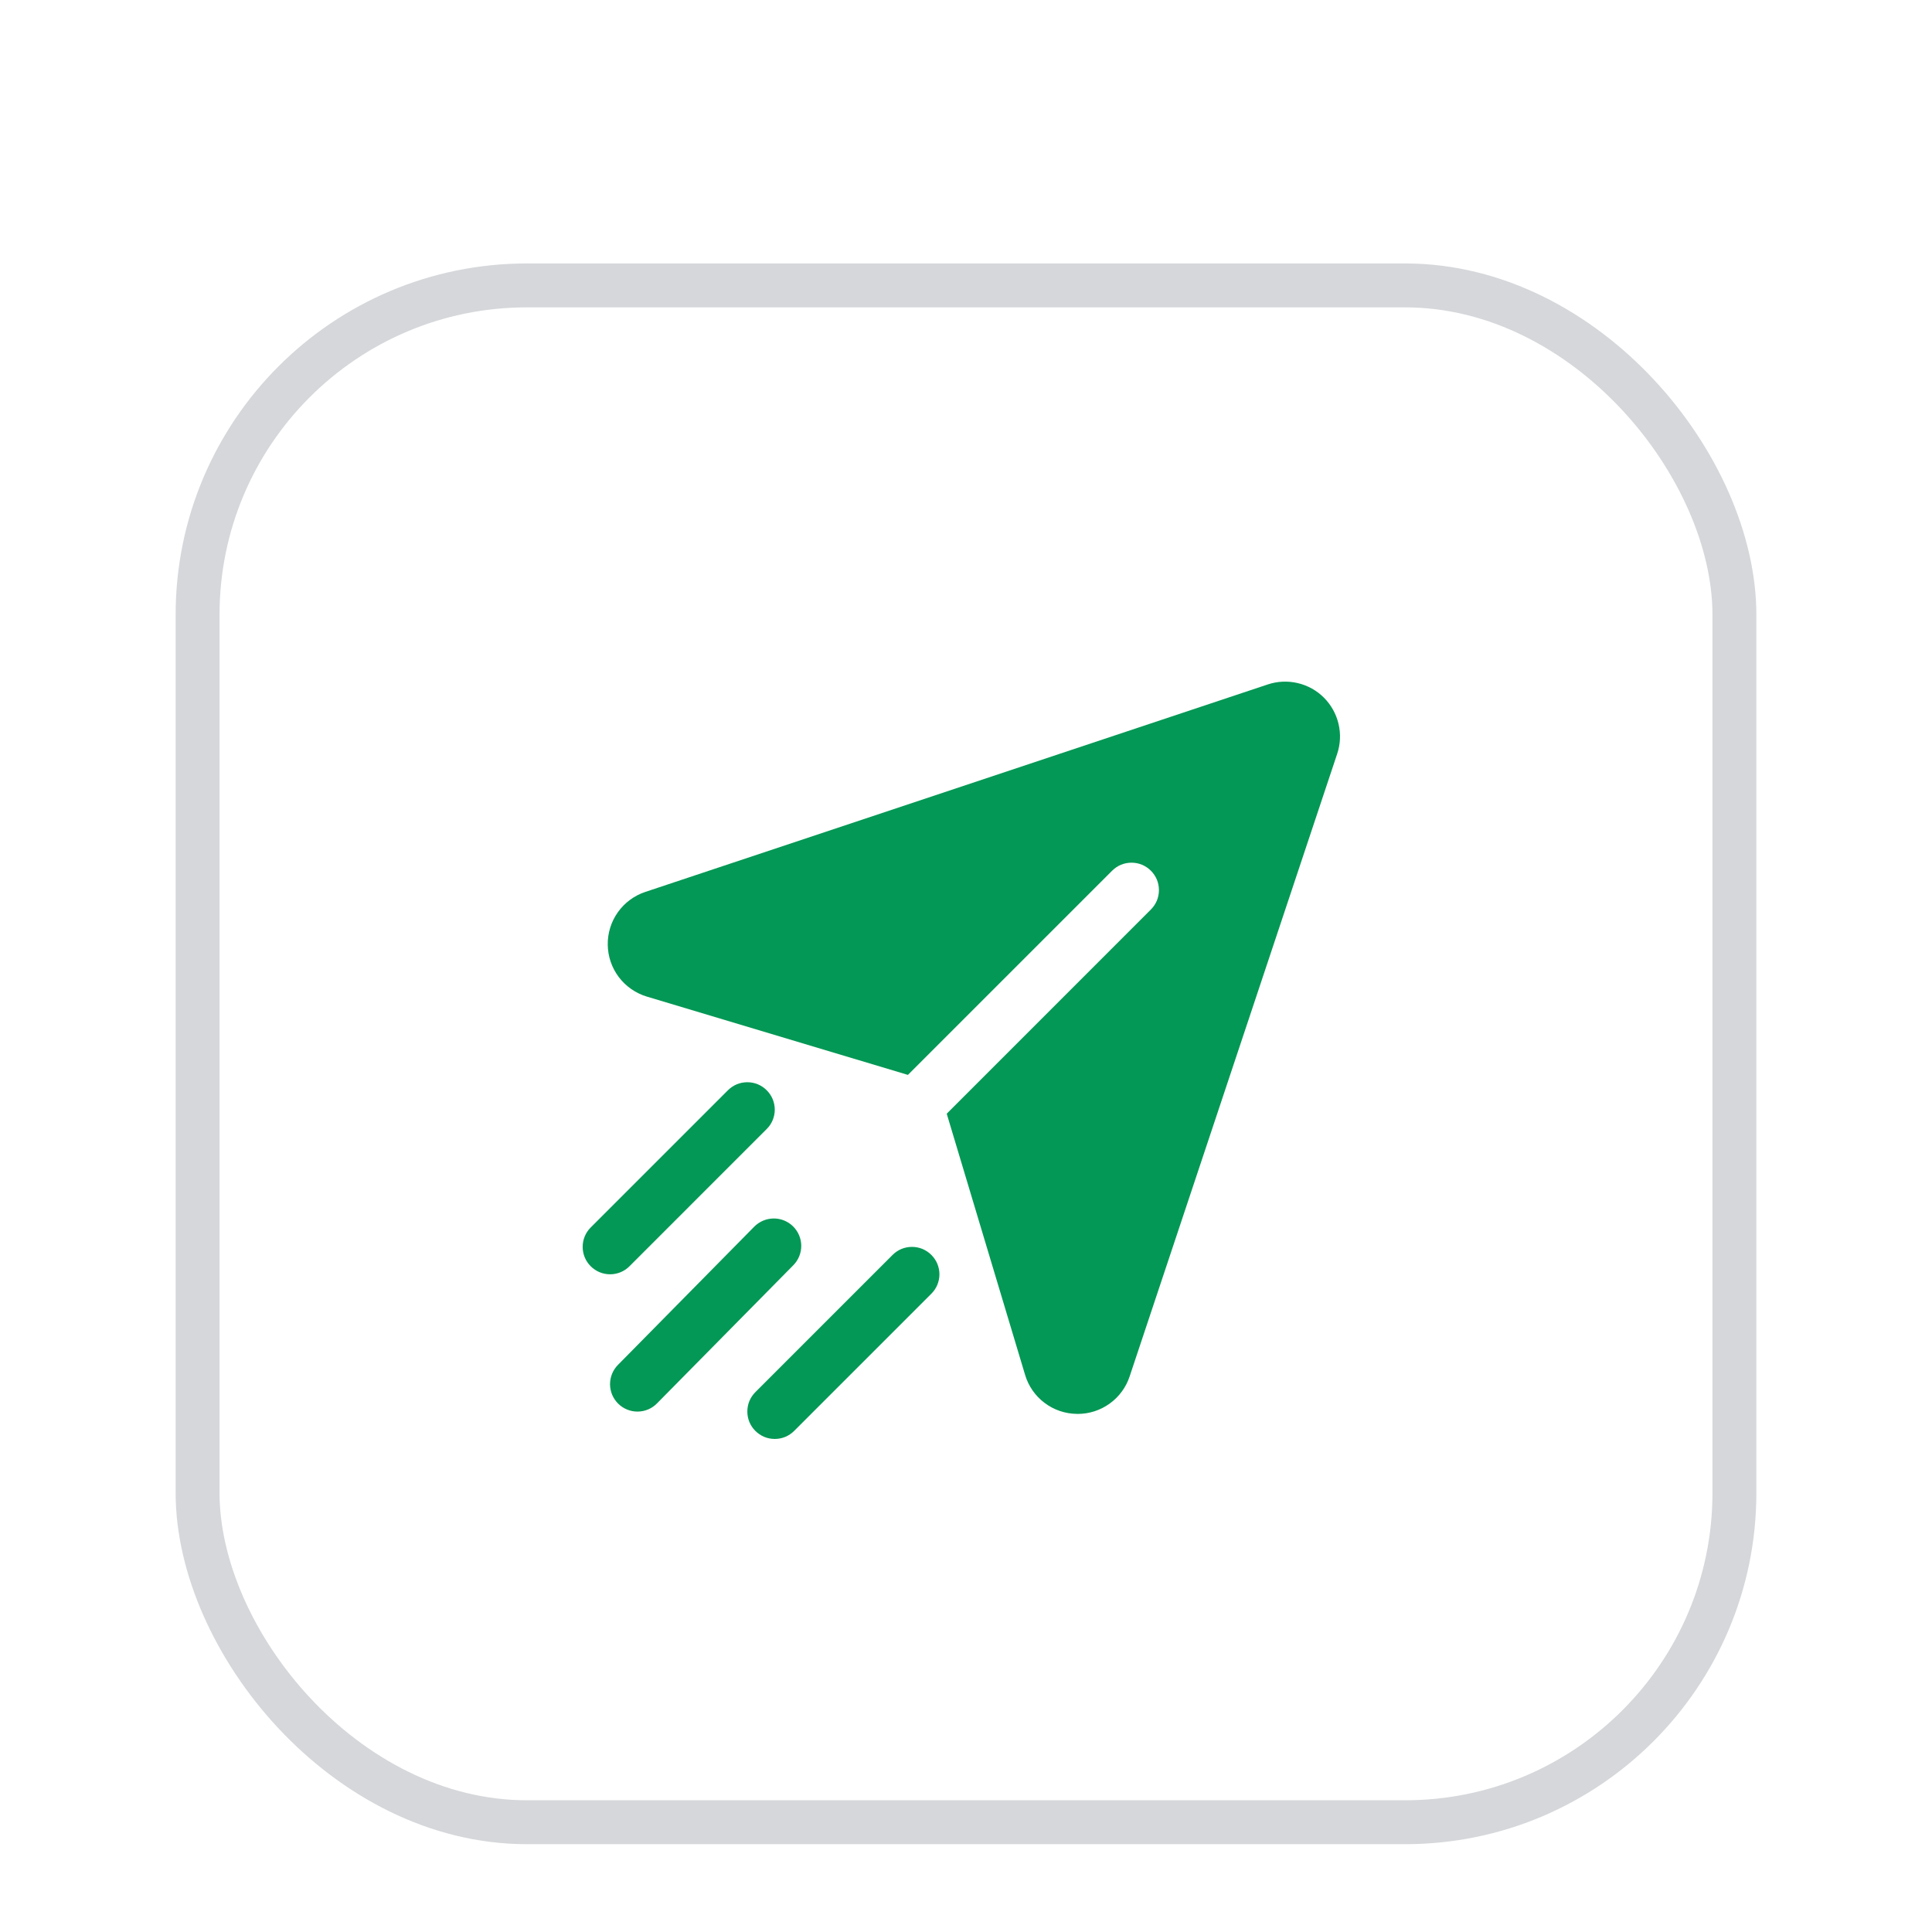
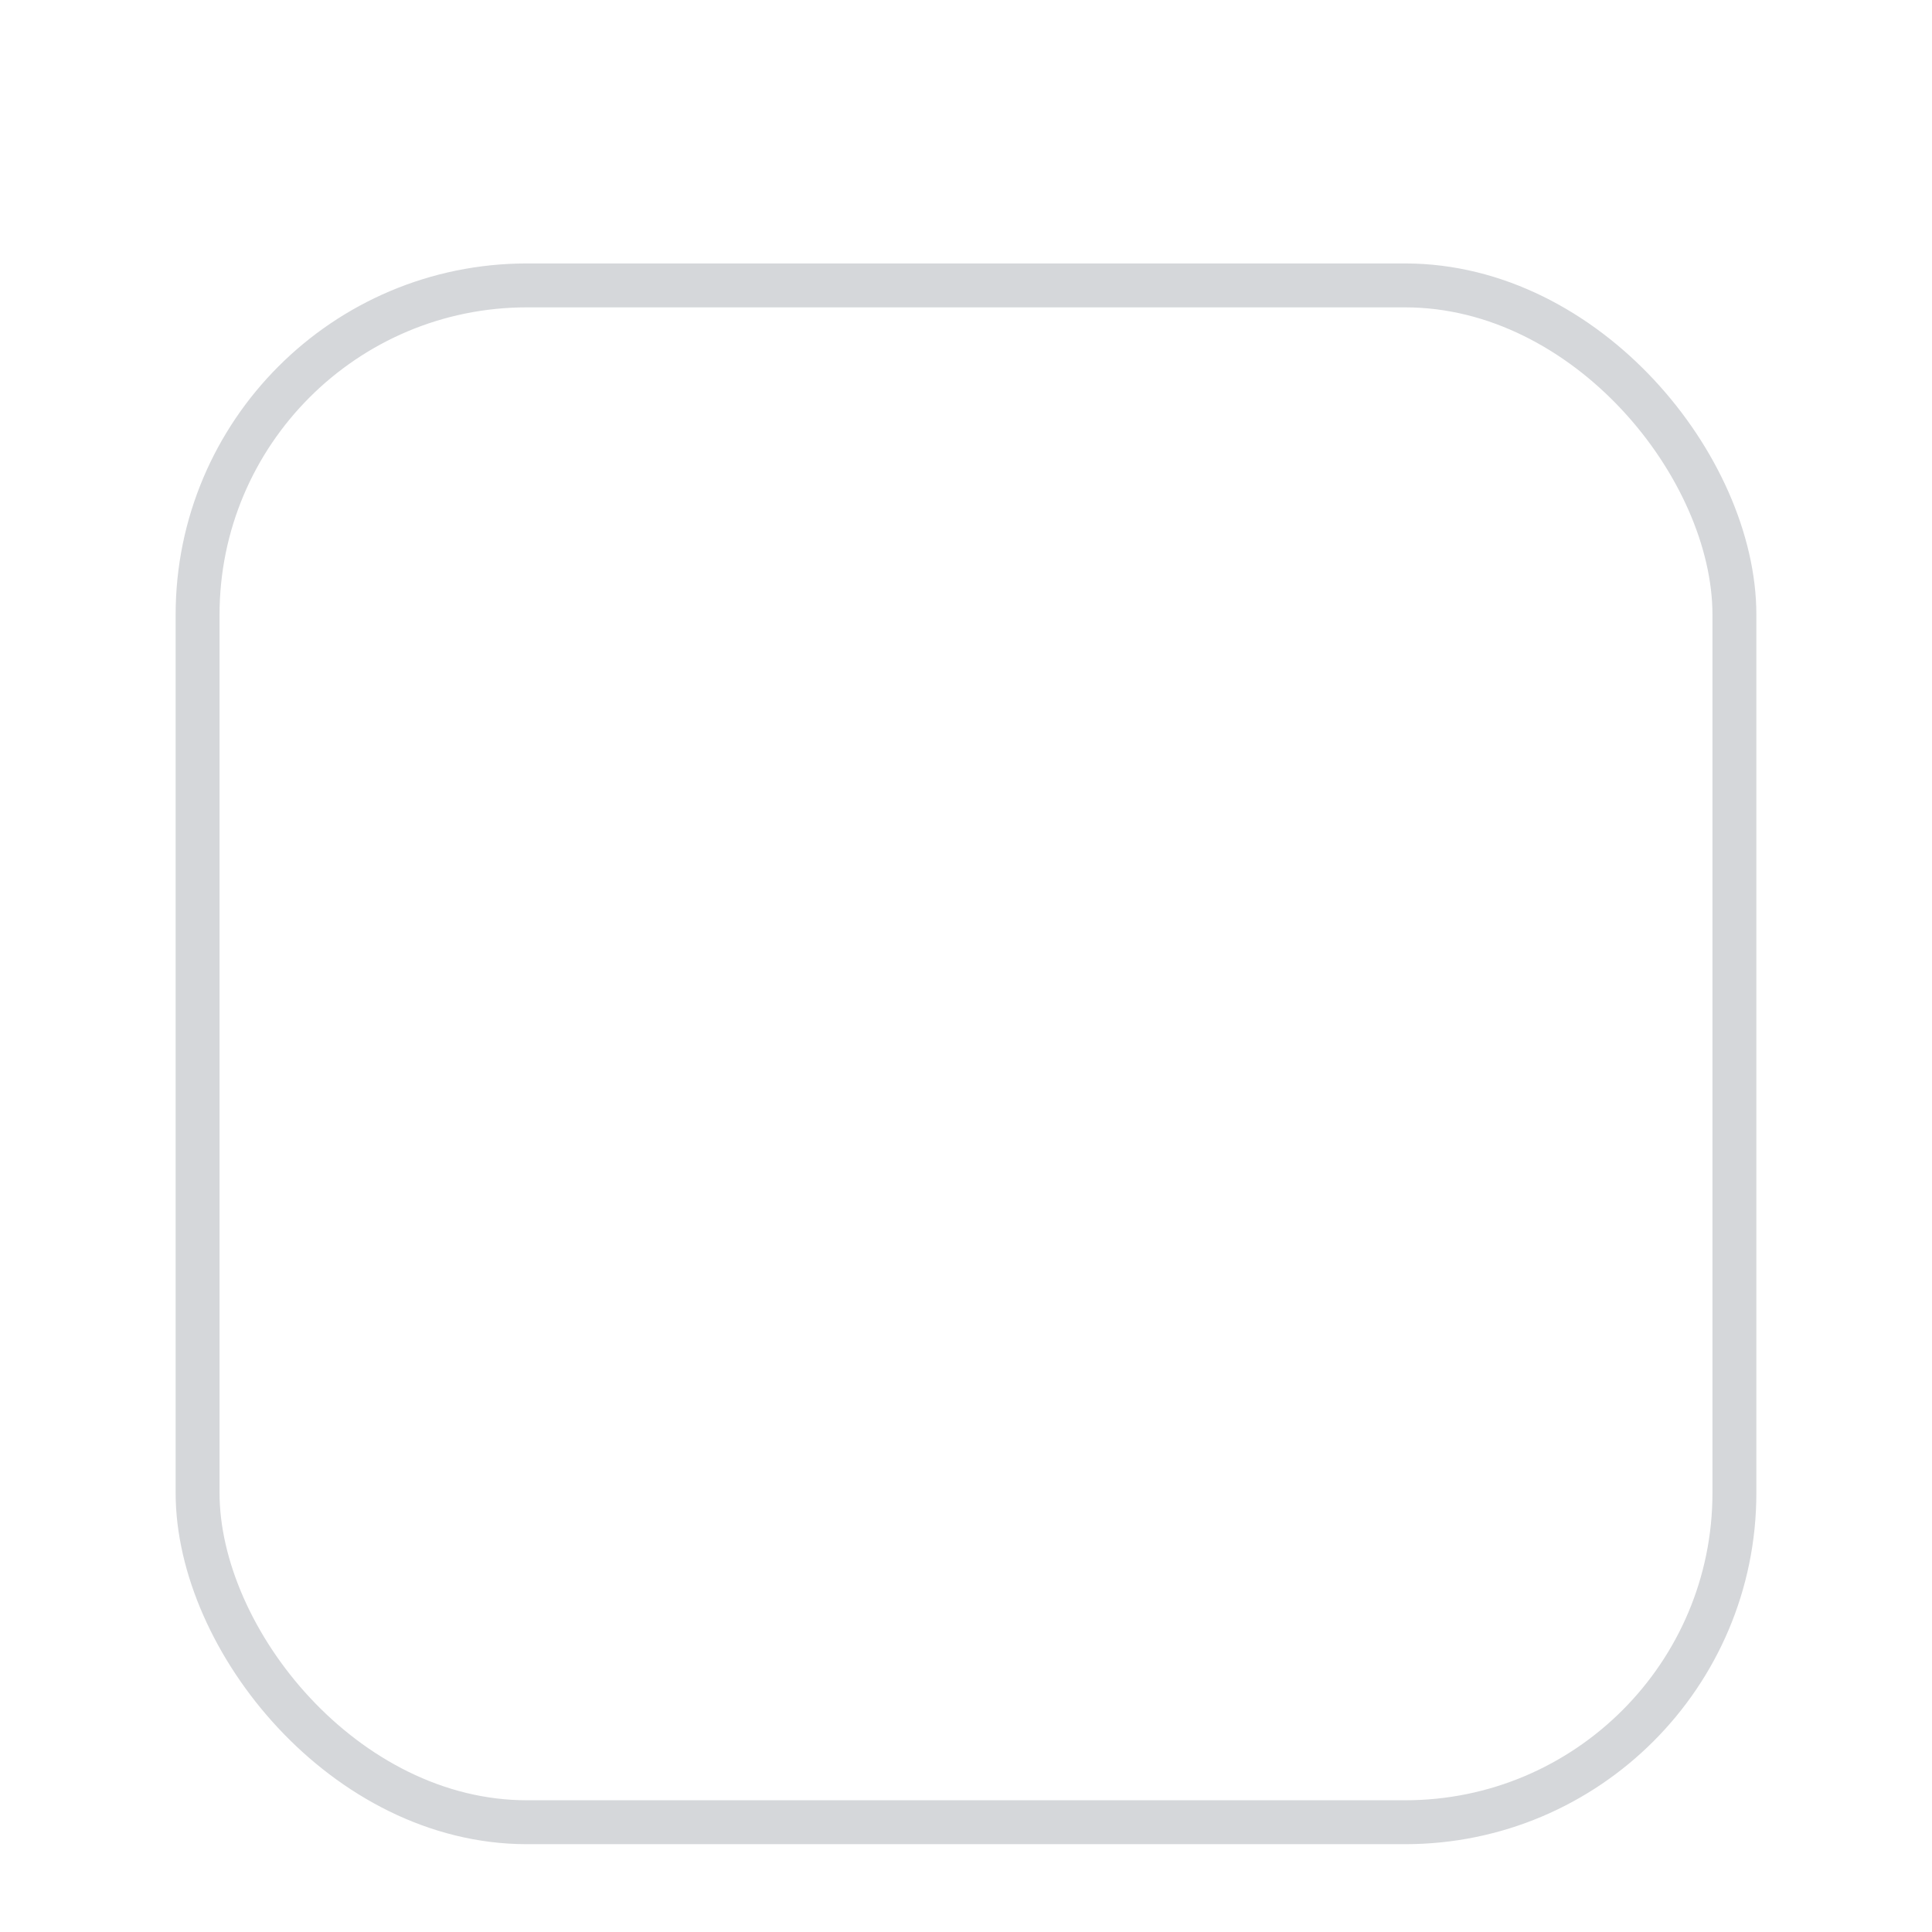
<svg xmlns="http://www.w3.org/2000/svg" width="44" height="44" viewBox="0 0 44 44" fill="none">
  <g filter="url(#filter0_dd_15608_47584)">
    <g filter="url(#filter1_dd_15608_47584)">
      <rect x="4" y="4" width="36" height="36" rx="8" fill="white" />
      <rect x="4.5" y="4.5" width="35" height="35" rx="7.5" stroke="#D5D7DA" />
-       <path d="M30.453 15.169L25.727 29.346C25.645 29.595 25.486 29.812 25.273 29.965C25.06 30.119 24.805 30.201 24.542 30.201L24.523 30.2C24.257 30.197 23.999 30.109 23.787 29.948C23.575 29.788 23.42 29.564 23.345 29.309L21.561 23.364L26.211 18.713C26.269 18.655 26.315 18.587 26.347 18.511C26.378 18.435 26.394 18.354 26.394 18.272C26.394 18.189 26.378 18.108 26.347 18.032C26.315 17.957 26.269 17.888 26.211 17.83C26.153 17.772 26.084 17.726 26.009 17.694C25.933 17.663 25.852 17.647 25.77 17.647C25.687 17.647 25.606 17.663 25.53 17.694C25.454 17.726 25.386 17.772 25.328 17.83L20.677 22.48L14.732 20.697C14.477 20.62 14.254 20.465 14.093 20.253C13.933 20.041 13.845 19.784 13.841 19.518C13.837 19.253 13.917 18.993 14.071 18.776C14.225 18.559 14.444 18.397 14.696 18.313L28.872 13.588C29.093 13.514 29.329 13.504 29.555 13.557C29.781 13.61 29.988 13.725 30.152 13.889C30.316 14.054 30.431 14.26 30.484 14.486C30.538 14.712 30.527 14.949 30.453 15.169ZM17.461 22.83C17.403 22.772 17.334 22.726 17.259 22.694C17.183 22.663 17.102 22.647 17.02 22.647C16.937 22.647 16.856 22.663 16.78 22.694C16.704 22.726 16.636 22.772 16.578 22.83L13.453 25.955C13.335 26.072 13.27 26.231 13.27 26.397C13.27 26.562 13.335 26.721 13.453 26.838C13.57 26.956 13.729 27.021 13.895 27.021C14.06 27.021 14.219 26.956 14.336 26.838L17.461 23.713C17.519 23.655 17.566 23.587 17.597 23.511C17.628 23.435 17.645 23.354 17.645 23.272C17.645 23.189 17.628 23.108 17.597 23.032C17.566 22.957 17.519 22.888 17.461 22.83ZM21.211 26.58C21.153 26.522 21.084 26.476 21.009 26.444C20.933 26.413 20.852 26.397 20.77 26.397C20.687 26.397 20.606 26.413 20.53 26.444C20.454 26.476 20.386 26.522 20.328 26.58L17.203 29.705C17.145 29.763 17.099 29.832 17.067 29.907C17.036 29.983 17.02 30.064 17.02 30.147C17.02 30.229 17.036 30.31 17.067 30.386C17.099 30.462 17.145 30.53 17.203 30.588C17.261 30.646 17.329 30.692 17.405 30.724C17.481 30.755 17.562 30.771 17.645 30.771C17.727 30.771 17.808 30.755 17.884 30.724C17.959 30.692 18.028 30.646 18.086 30.588L21.211 27.463C21.269 27.405 21.316 27.337 21.347 27.261C21.378 27.185 21.395 27.104 21.395 27.022C21.395 26.939 21.378 26.858 21.347 26.782C21.316 26.707 21.269 26.638 21.211 26.58ZM18.062 25.93C17.944 25.814 17.785 25.749 17.619 25.75C17.453 25.752 17.295 25.818 17.178 25.936L14.075 29.083C14.017 29.141 13.971 29.21 13.94 29.286C13.909 29.363 13.893 29.444 13.893 29.526C13.894 29.608 13.91 29.69 13.942 29.766C13.974 29.841 14.021 29.91 14.079 29.968C14.138 30.026 14.207 30.071 14.283 30.102C14.36 30.133 14.441 30.149 14.523 30.148C14.606 30.147 14.687 30.13 14.763 30.098C14.838 30.066 14.907 30.019 14.964 29.96L18.068 26.814C18.184 26.696 18.249 26.537 18.248 26.371C18.247 26.205 18.18 26.047 18.062 25.93Z" fill="#039855" />
    </g>
  </g>
  <defs>
    <filter id="filter0_dd_15608_47584" x="0" y="0" width="44" height="44" filterUnits="userSpaceOnUse" color-interpolation-filters="sRGB">
      <feFlood flood-opacity="0" result="BackgroundImageFix" />
      <feColorMatrix in="SourceAlpha" type="matrix" values="0 0 0 0 0 0 0 0 0 0 0 0 0 0 0 0 0 0 127 0" result="hardAlpha" />
      <feMorphology radius="4" operator="dilate" in="SourceAlpha" result="effect1_dropShadow_15608_47584" />
      <feOffset />
      <feColorMatrix type="matrix" values="0 0 0 0 0.961 0 0 0 0 0.961 0 0 0 0 0.961 0 0 0 1 0" />
      <feBlend mode="normal" in2="BackgroundImageFix" result="effect1_dropShadow_15608_47584" />
      <feColorMatrix in="SourceAlpha" type="matrix" values="0 0 0 0 0 0 0 0 0 0 0 0 0 0 0 0 0 0 127 0" result="hardAlpha" />
      <feOffset dy="1" />
      <feGaussianBlur stdDeviation="1" />
      <feColorMatrix type="matrix" values="0 0 0 0 0.039 0 0 0 0 0.05 0 0 0 0 0.071 0 0 0 0.05 0" />
      <feBlend mode="normal" in2="effect1_dropShadow_15608_47584" result="effect2_dropShadow_15608_47584" />
      <feBlend mode="normal" in="SourceGraphic" in2="effect2_dropShadow_15608_47584" result="shape" />
    </filter>
    <filter id="filter1_dd_15608_47584" x="0" y="0" width="44" height="44" filterUnits="userSpaceOnUse" color-interpolation-filters="sRGB">
      <feFlood flood-opacity="0" result="BackgroundImageFix" />
      <feColorMatrix in="SourceAlpha" type="matrix" values="0 0 0 0 0 0 0 0 0 0 0 0 0 0 0 0 0 0 127 0" result="hardAlpha" />
      <feMorphology radius="4" operator="dilate" in="SourceAlpha" result="effect1_dropShadow_15608_47584" />
      <feOffset />
      <feColorMatrix type="matrix" values="0 0 0 0 0.961 0 0 0 0 0.961 0 0 0 0 0.961 0 0 0 1 0" />
      <feBlend mode="normal" in2="BackgroundImageFix" result="effect1_dropShadow_15608_47584" />
      <feColorMatrix in="SourceAlpha" type="matrix" values="0 0 0 0 0 0 0 0 0 0 0 0 0 0 0 0 0 0 127 0" result="hardAlpha" />
      <feOffset dy="1" />
      <feGaussianBlur stdDeviation="1" />
      <feColorMatrix type="matrix" values="0 0 0 0 0.039 0 0 0 0 0.05 0 0 0 0 0.071 0 0 0 0.05 0" />
      <feBlend mode="normal" in2="effect1_dropShadow_15608_47584" result="effect2_dropShadow_15608_47584" />
      <feBlend mode="normal" in="SourceGraphic" in2="effect2_dropShadow_15608_47584" result="shape" />
    </filter>
  </defs>
</svg>